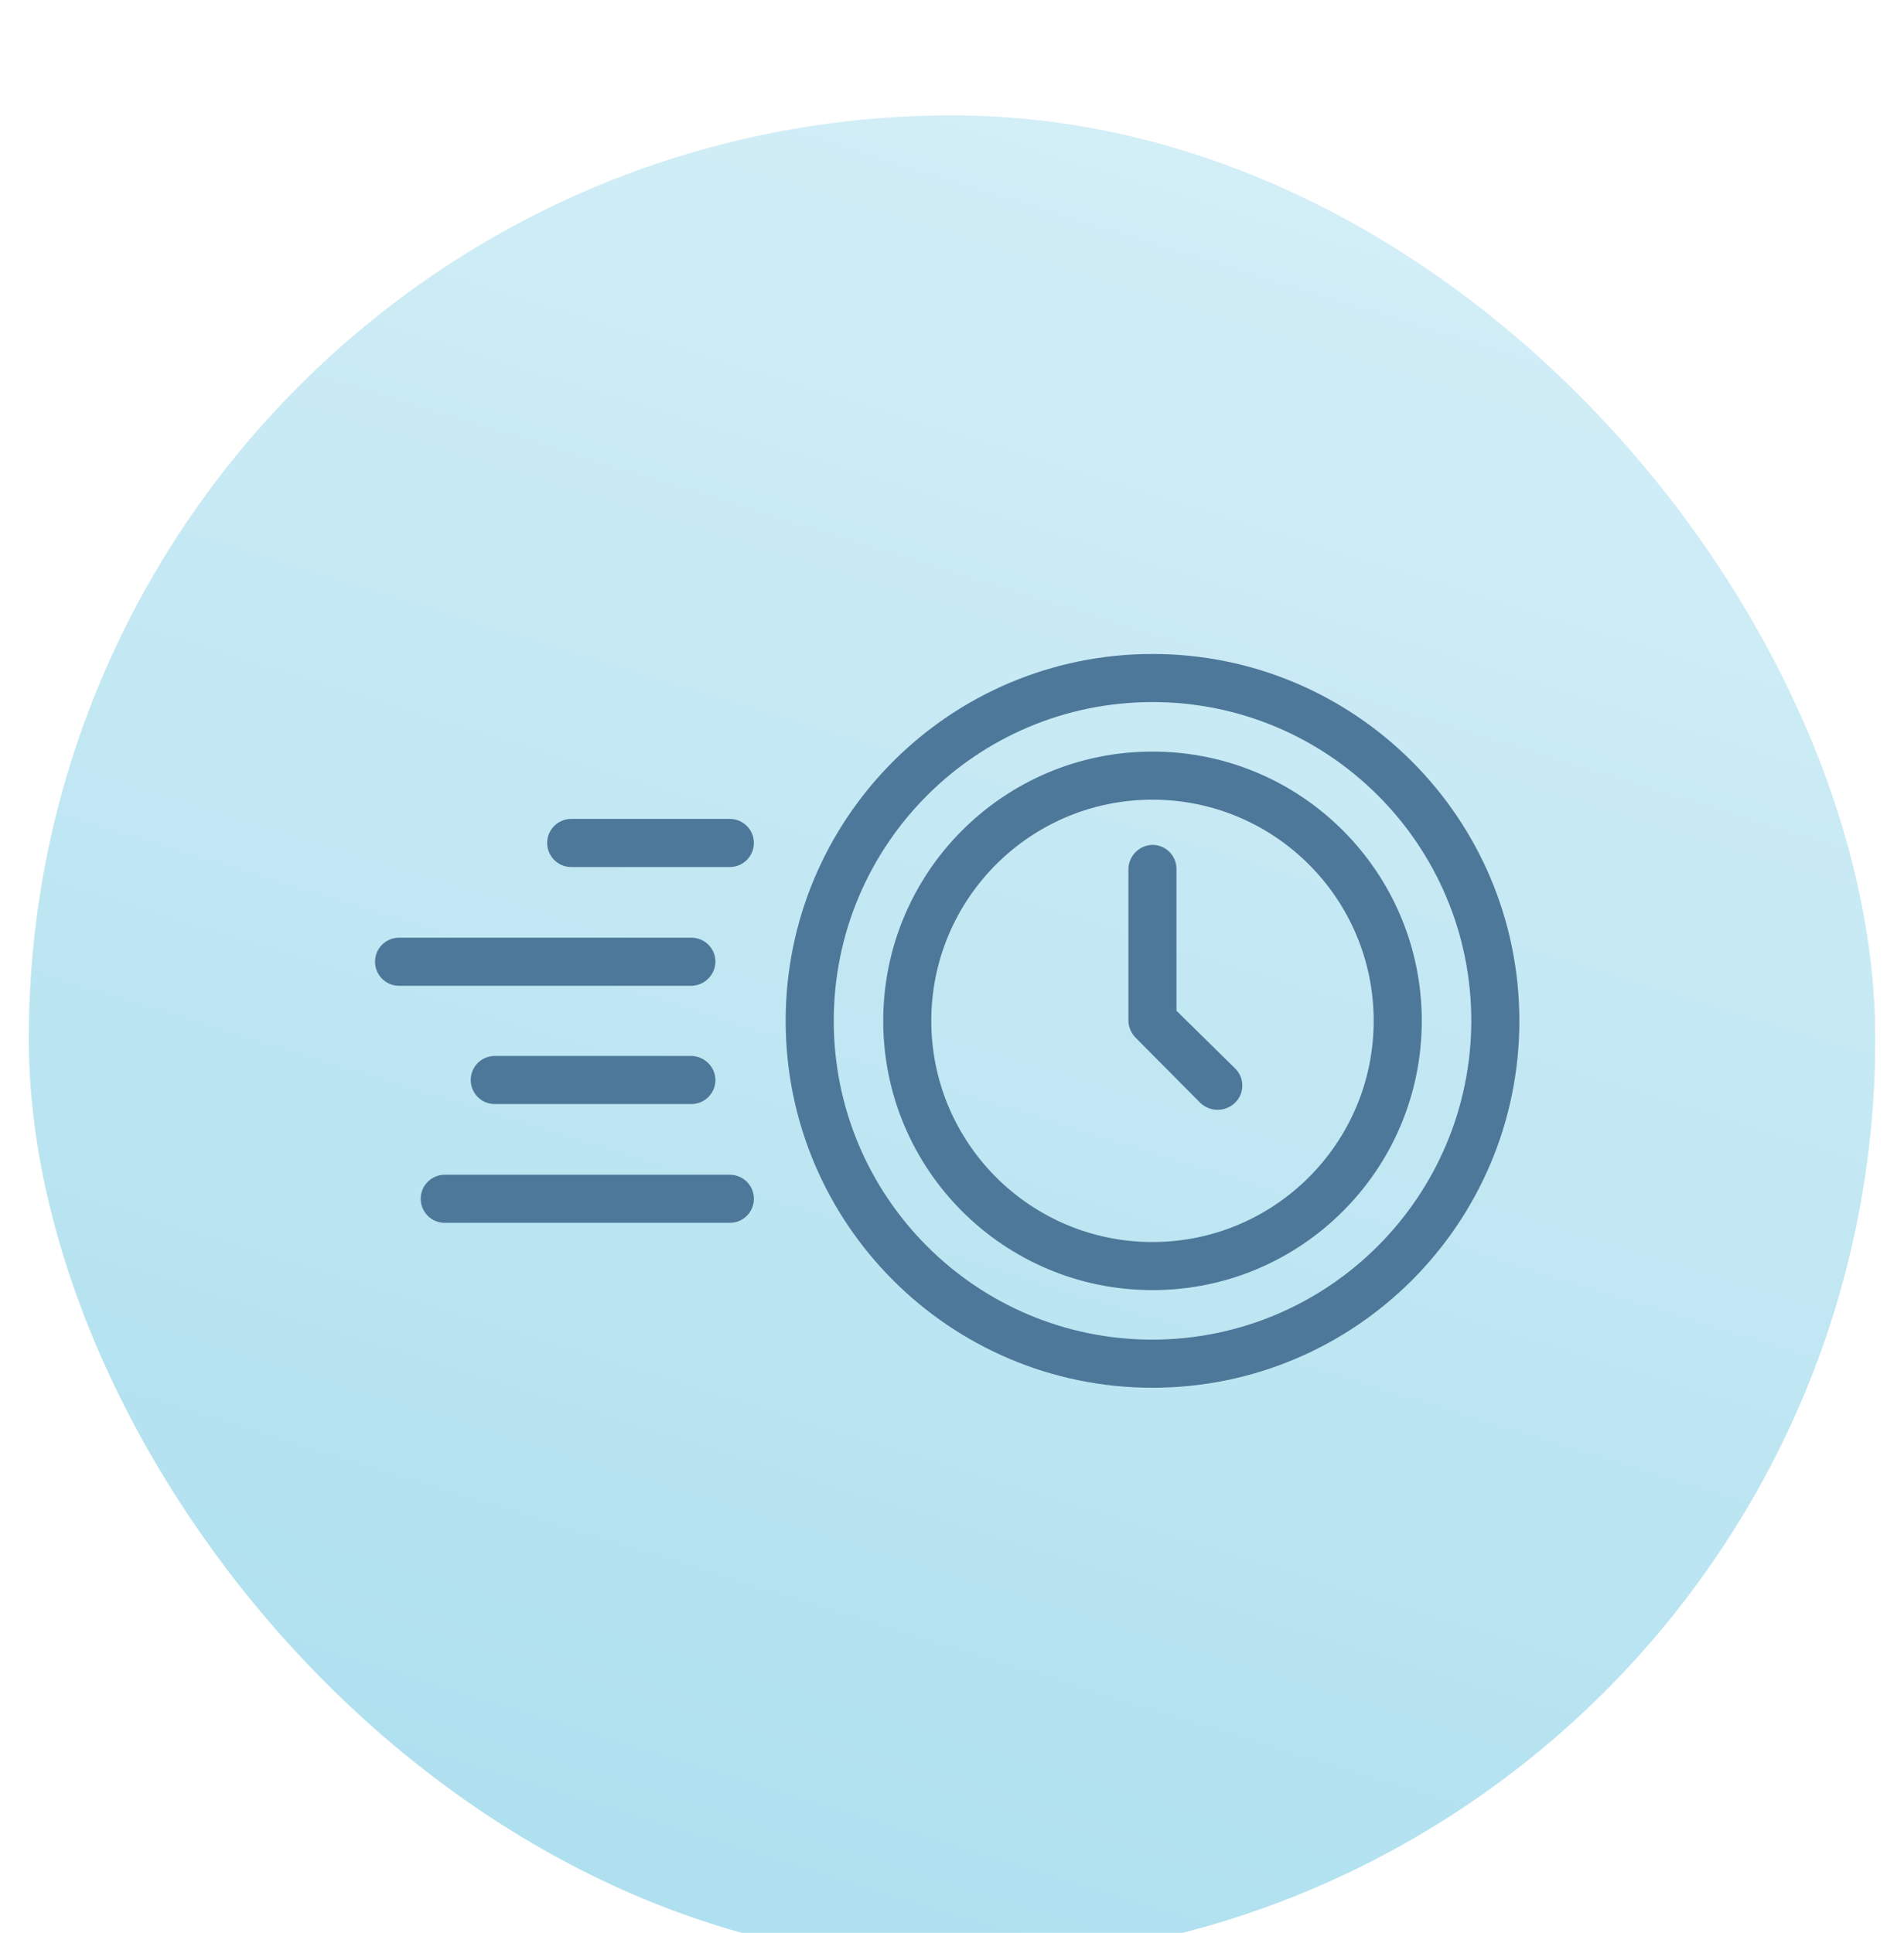
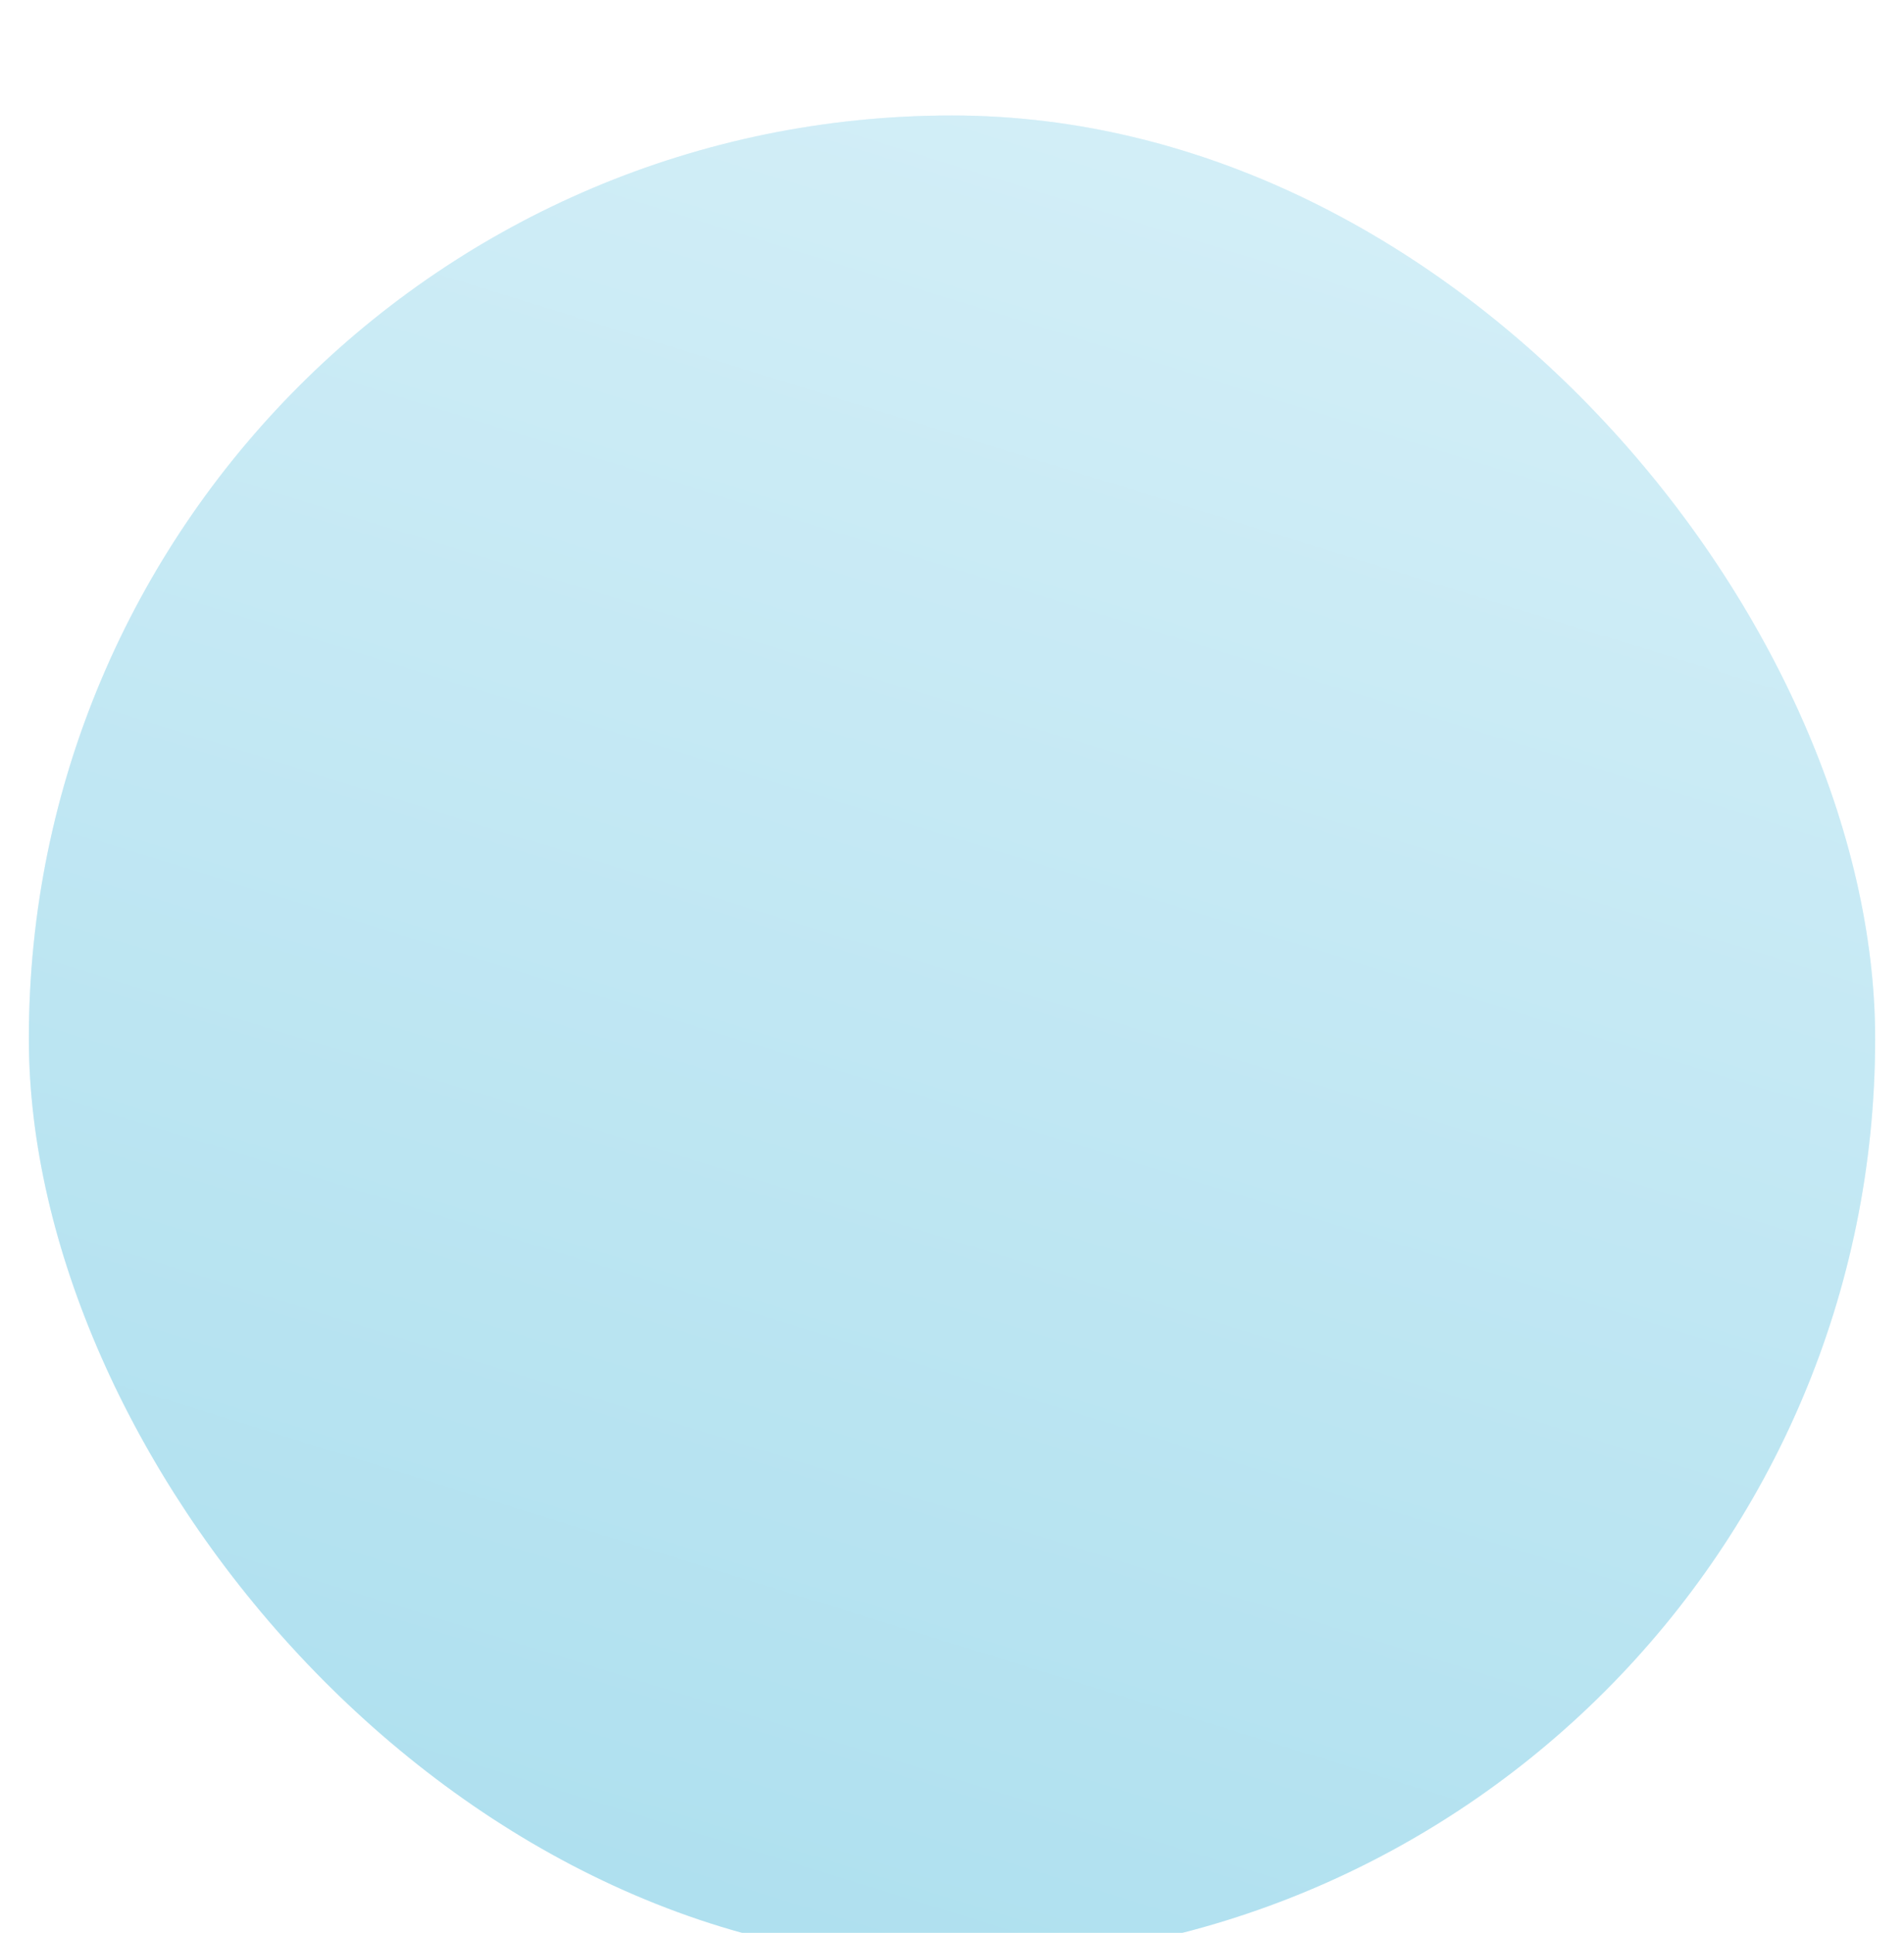
<svg xmlns="http://www.w3.org/2000/svg" width="66" height="67" viewBox="0 0 66 67" fill="none">
  <g filter="url(#filter0_ddd_14630_102650)">
    <rect x="1" y="0.003" width="64" height="64" rx="32" fill="#EDF8FC" />
-     <rect x="1" y="0.003" width="64" height="64" rx="32" fill="url(#paint0_linear_14630_102650)" />
    <rect x="1" y="0.003" width="64" height="64" rx="32" fill="url(#paint1_linear_14630_102650)" />
-     <path fill-rule="evenodd" clip-rule="evenodd" d="M39.949 42.436C33.847 42.436 28.901 37.489 28.901 31.386C28.901 25.283 33.847 20.336 39.949 20.336C46.052 20.336 51.001 25.283 51.001 31.386C50.99 37.484 46.049 42.426 39.949 42.436ZM39.949 18.669C32.927 18.669 27.234 24.363 27.234 31.386C27.234 38.409 32.927 44.103 39.949 44.103C46.974 44.103 52.667 38.409 52.667 31.386C52.667 24.363 46.974 18.669 39.949 18.669ZM39.949 39.052C35.715 39.052 32.282 35.619 32.282 31.386C32.282 27.152 35.715 23.719 39.949 23.719C44.184 23.719 47.617 27.152 47.617 31.386C47.617 35.619 44.184 39.052 39.949 39.052ZM39.949 22.052C34.794 22.052 30.616 26.232 30.616 31.386C30.616 36.541 34.794 40.719 39.949 40.719C45.105 40.719 49.284 36.541 49.284 31.386C49.284 26.232 45.105 22.052 39.949 22.052ZM40.782 26.12V31.036L42.832 33.053L42.837 33.058C43.152 33.395 43.136 33.921 42.8 34.236C42.467 34.546 41.949 34.546 41.615 34.236L39.365 31.97C39.212 31.815 39.12 31.606 39.115 31.386V26.12C39.126 25.663 39.494 25.295 39.949 25.286C40.409 25.286 40.782 25.66 40.782 26.12ZM19.8 26.053H25.3C25.76 26.053 26.133 25.679 26.133 25.219C26.133 24.759 25.76 24.386 25.3 24.386H19.8C19.34 24.386 18.967 24.759 18.967 25.219C18.967 25.679 19.34 26.053 19.8 26.053ZM23.967 28.503C24.427 28.503 24.8 28.876 24.8 29.336C24.792 29.793 24.423 30.161 23.967 30.17H13.833C13.373 30.17 13 29.796 13 29.336C13 28.876 13.373 28.503 13.833 28.503H23.967ZM23.967 32.603H17.15C16.69 32.603 16.317 32.976 16.317 33.436C16.317 33.896 16.69 34.27 17.15 34.27H23.967C24.427 34.27 24.8 33.896 24.8 33.436C24.792 32.98 24.423 32.611 23.967 32.603ZM15.416 36.72H25.3C25.76 36.72 26.133 37.093 26.133 37.553C26.133 38.013 25.76 38.387 25.3 38.387H15.416C14.956 38.387 14.583 38.013 14.583 37.553C14.583 37.093 14.956 36.72 15.416 36.72Z" fill="#4D7899" />
  </g>
  <defs>
    <filter id="filter0_ddd_14630_102650" x="0" y="0.003" width="66" height="67" filterUnits="userSpaceOnUse" color-interpolation-filters="sRGB">
      <feFlood flood-opacity="0" result="BackgroundImageFix" />
      <feColorMatrix in="SourceAlpha" type="matrix" values="0 0 0 0 0 0 0 0 0 0 0 0 0 0 0 0 0 0 127 0" result="hardAlpha" />
      <feOffset dy="1" />
      <feGaussianBlur stdDeviation="0.5" />
      <feColorMatrix type="matrix" values="0 0 0 0 0.302 0 0 0 0 0.471 0 0 0 0 0.6 0 0 0 0.2 0" />
      <feBlend mode="normal" in2="BackgroundImageFix" result="effect1_dropShadow_14630_102650" />
      <feColorMatrix in="SourceAlpha" type="matrix" values="0 0 0 0 0 0 0 0 0 0 0 0 0 0 0 0 0 0 127 0" result="hardAlpha" />
      <feOffset dy="1" />
      <feGaussianBlur stdDeviation="0.5" />
      <feColorMatrix type="matrix" values="0 0 0 0 0.302 0 0 0 0 0.471 0 0 0 0 0.6 0 0 0 0.16 0" />
      <feBlend mode="normal" in2="effect1_dropShadow_14630_102650" result="effect2_dropShadow_14630_102650" />
      <feColorMatrix in="SourceAlpha" type="matrix" values="0 0 0 0 0 0 0 0 0 0 0 0 0 0 0 0 0 0 127 0" result="hardAlpha" />
      <feOffset dy="2" />
      <feGaussianBlur stdDeviation="0.5" />
      <feColorMatrix type="matrix" values="0 0 0 0 0.302 0 0 0 0 0.471 0 0 0 0 0.6 0 0 0 0.1 0" />
      <feBlend mode="normal" in2="effect2_dropShadow_14630_102650" result="effect3_dropShadow_14630_102650" />
      <feBlend mode="normal" in="SourceGraphic" in2="effect3_dropShadow_14630_102650" result="shape" />
    </filter>
    <linearGradient id="paint0_linear_14630_102650" x1="1" y1="64.002" x2="69.206" y2="59.151" gradientUnits="userSpaceOnUse">
      <stop stop-color="#FEF8EA" />
      <stop offset="1" stop-color="#D7F0F8" />
    </linearGradient>
    <linearGradient id="paint1_linear_14630_102650" x1="1" y1="64" x2="24.731" y2="-12.493" gradientUnits="userSpaceOnUse">
      <stop stop-color="#AADEEE" />
      <stop offset="1" stop-color="#D7F0F8" />
    </linearGradient>
  </defs>
</svg>